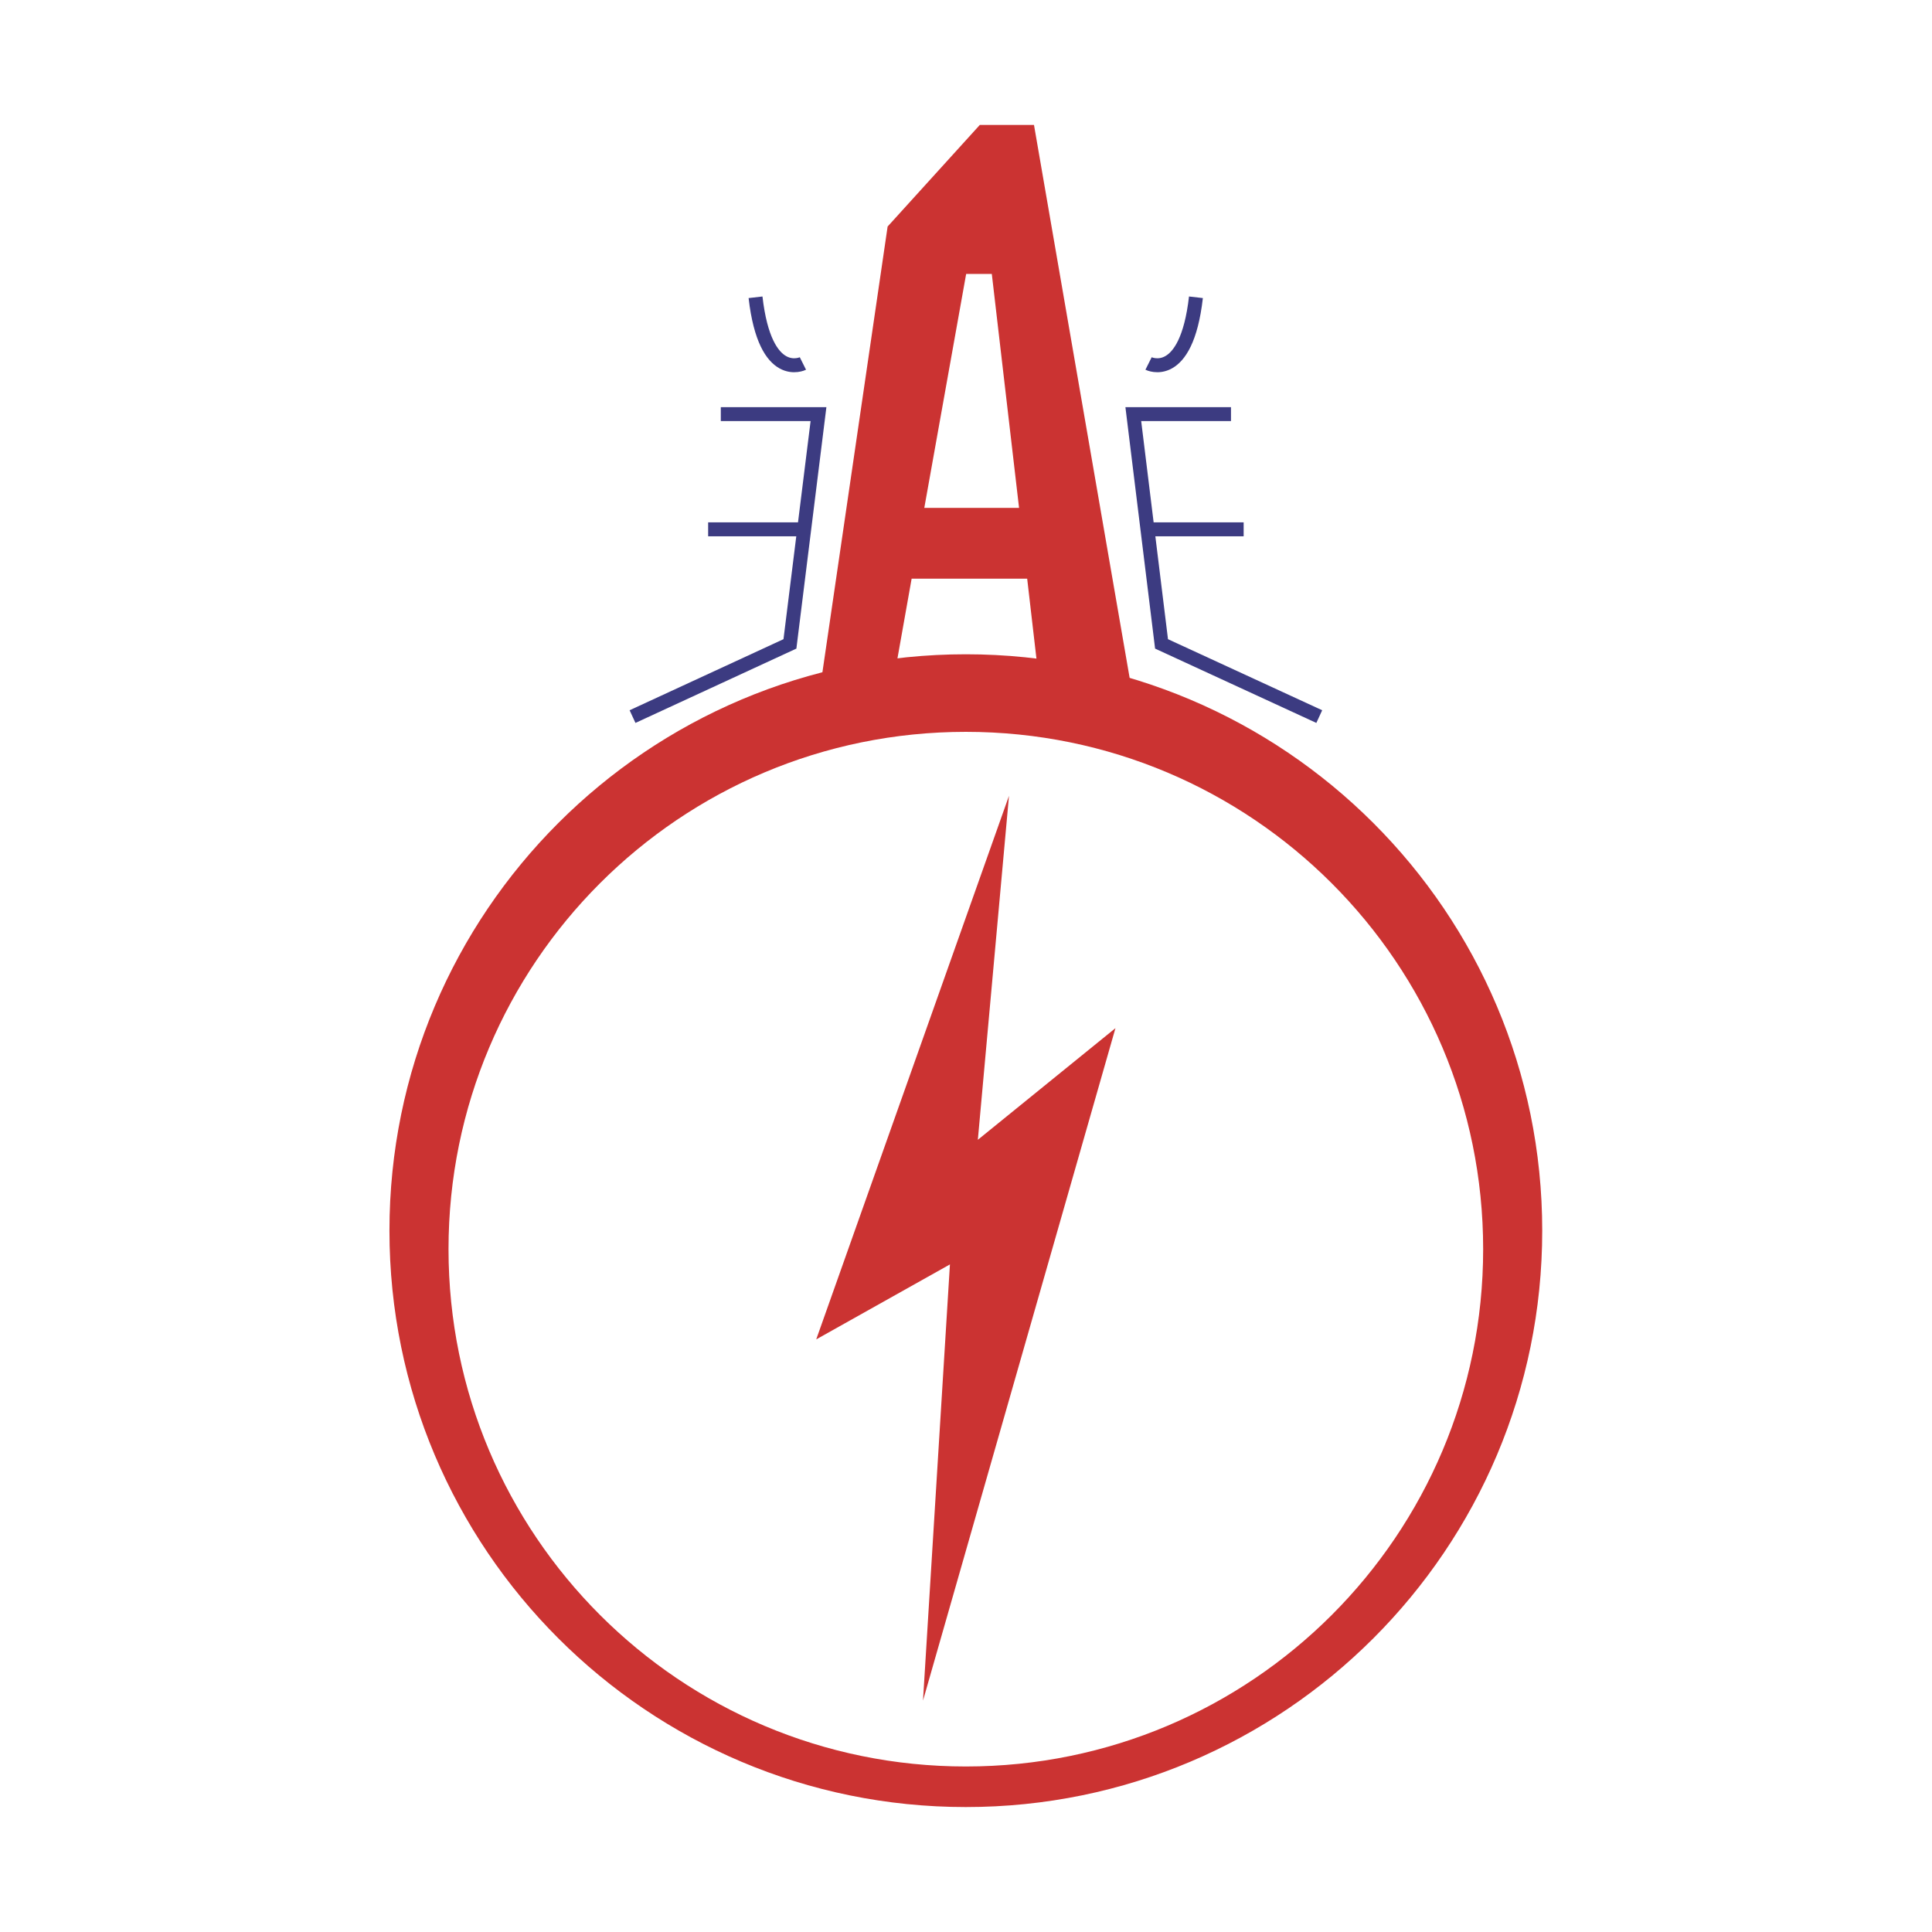
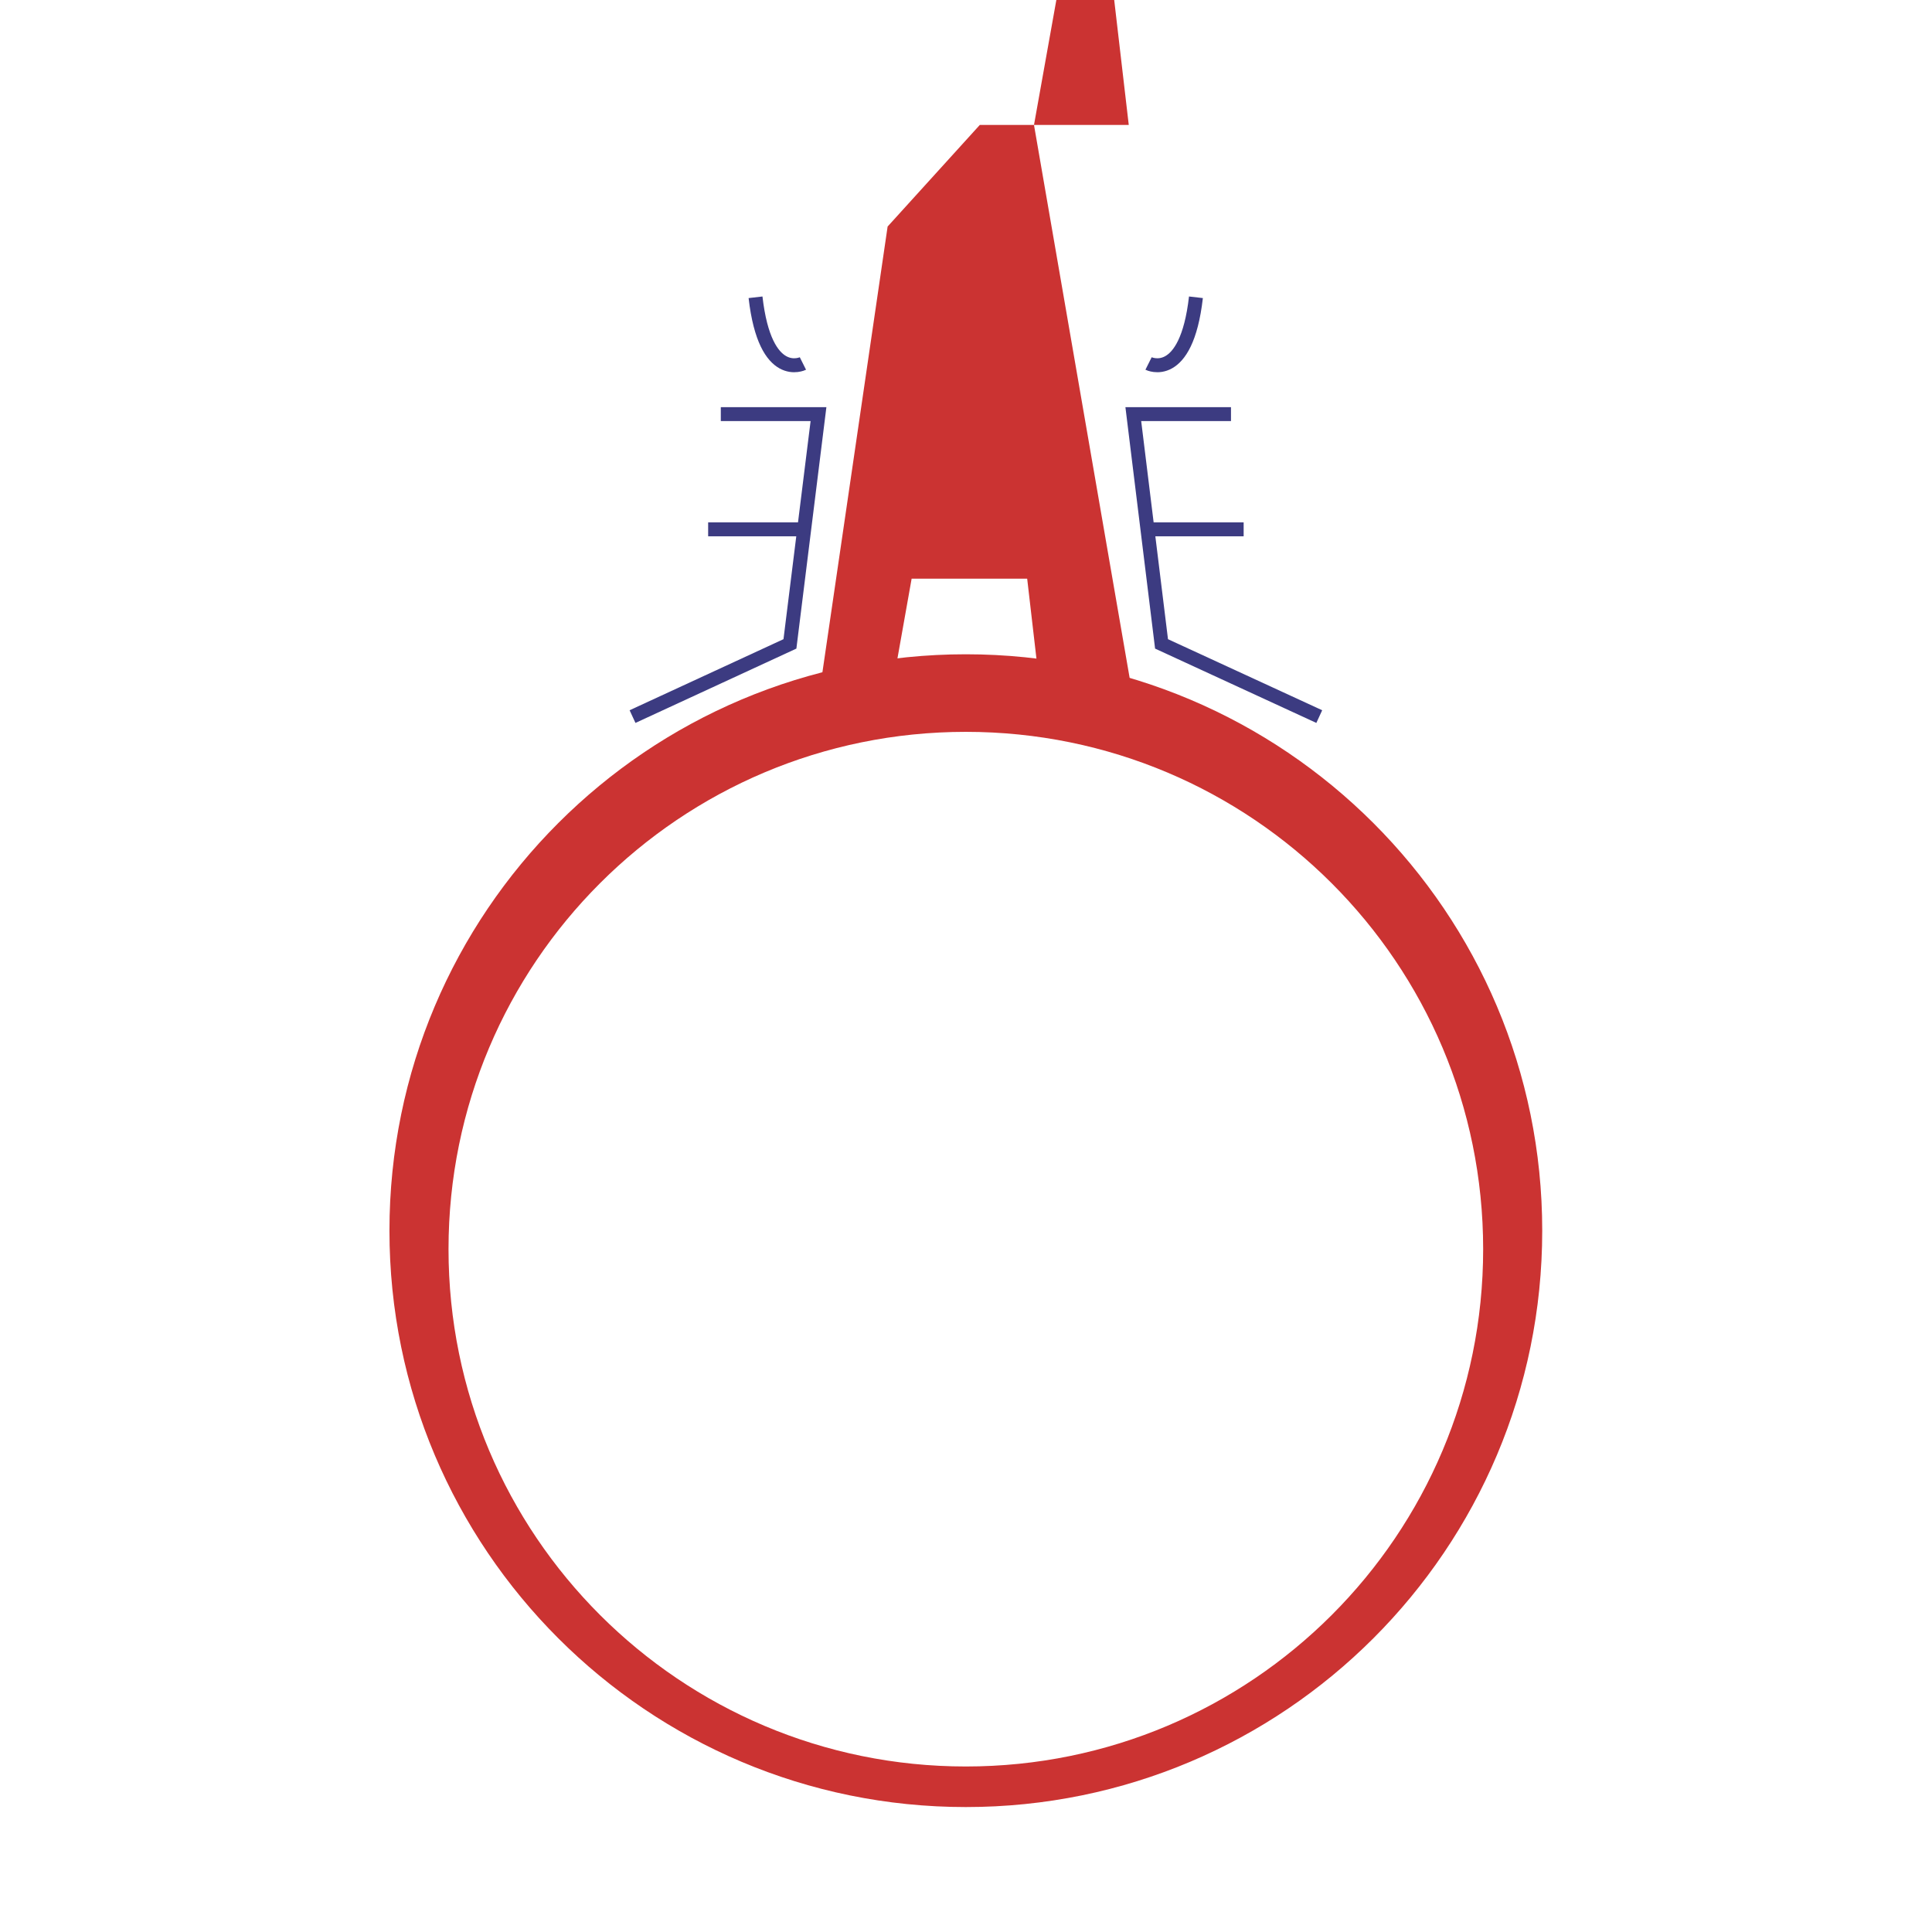
<svg xmlns="http://www.w3.org/2000/svg" id="Calque_1" data-name="Calque 1" version="1.1" viewBox="0 0 595.3 595.3">
  <defs>
    <style>
      .cls-1 {
        fill: #cb3332;
      }

      .cls-1, .cls-2 {
        stroke-width: 0px;
      }

      .cls-3 {
        fill: none;
        stroke: #3c3b81;
        stroke-miterlimit: 10;
        stroke-width: 4.3px;
      }

      .cls-2 {
        fill: #fff;
      }
    </style>
  </defs>
  <rect class="cls-2" x="0" y="0" width="595.3" height="595.3" />
  <g>
    <g>
      <polyline class="cls-3" points="379.3 127.6 349.2 127.6 357.9 198.4 406.5 220.8" />
      <line class="cls-3" x1="353.9" y1="163.1" x2="383.2" y2="163.1" />
      <path class="cls-3" d="M353.9,112s11.6,5.8,14.6-20.4" />
    </g>
    <g>
      <polyline class="cls-3" points="222.1 127.6 252.2 127.6 243.4 198.4 194.9 220.8" />
      <line class="cls-3" x1="247.4" y1="163.1" x2="218.2" y2="163.1" />
      <path class="cls-3" d="M247.4,112s-11.6,5.8-14.6-20.4" />
    </g>
-     <polygon class="cls-1" points="343.7 316.8 301.3 351.2 310.9 245.2 251.5 412.7 292.7 389.6 284.4 524 343.7 316.8" />
    <path class="cls-1" d="M297.6,201.6c-98.1,0-177.6,79.5-177.6,177.6s79.5,177.6,177.6,177.6,177.6-79.5,177.6-177.6-79.5-177.6-177.6-177.6ZM297.6,544.3c-88,0-159.4-71.3-159.4-159.4s71.3-159.4,159.4-159.4,159.4,71.3,159.4,159.4-71.3,159.4-159.4,159.4Z" />
-     <path class="cls-1" d="M318.6,38.5h-16.7l-28.4,31.3-21.3,145.6h22.1l6.6-37.1h35.6l4.3,37.1h28.4l-30.6-176.9ZM284.8,156.5l12.9-72.1h7.9l8.4,72.1h-29.2Z" />
+     <path class="cls-1" d="M318.6,38.5h-16.7l-28.4,31.3-21.3,145.6h22.1l6.6-37.1h35.6l4.3,37.1h28.4l-30.6-176.9Zl12.9-72.1h7.9l8.4,72.1h-29.2Z" />
  </g>
</svg>